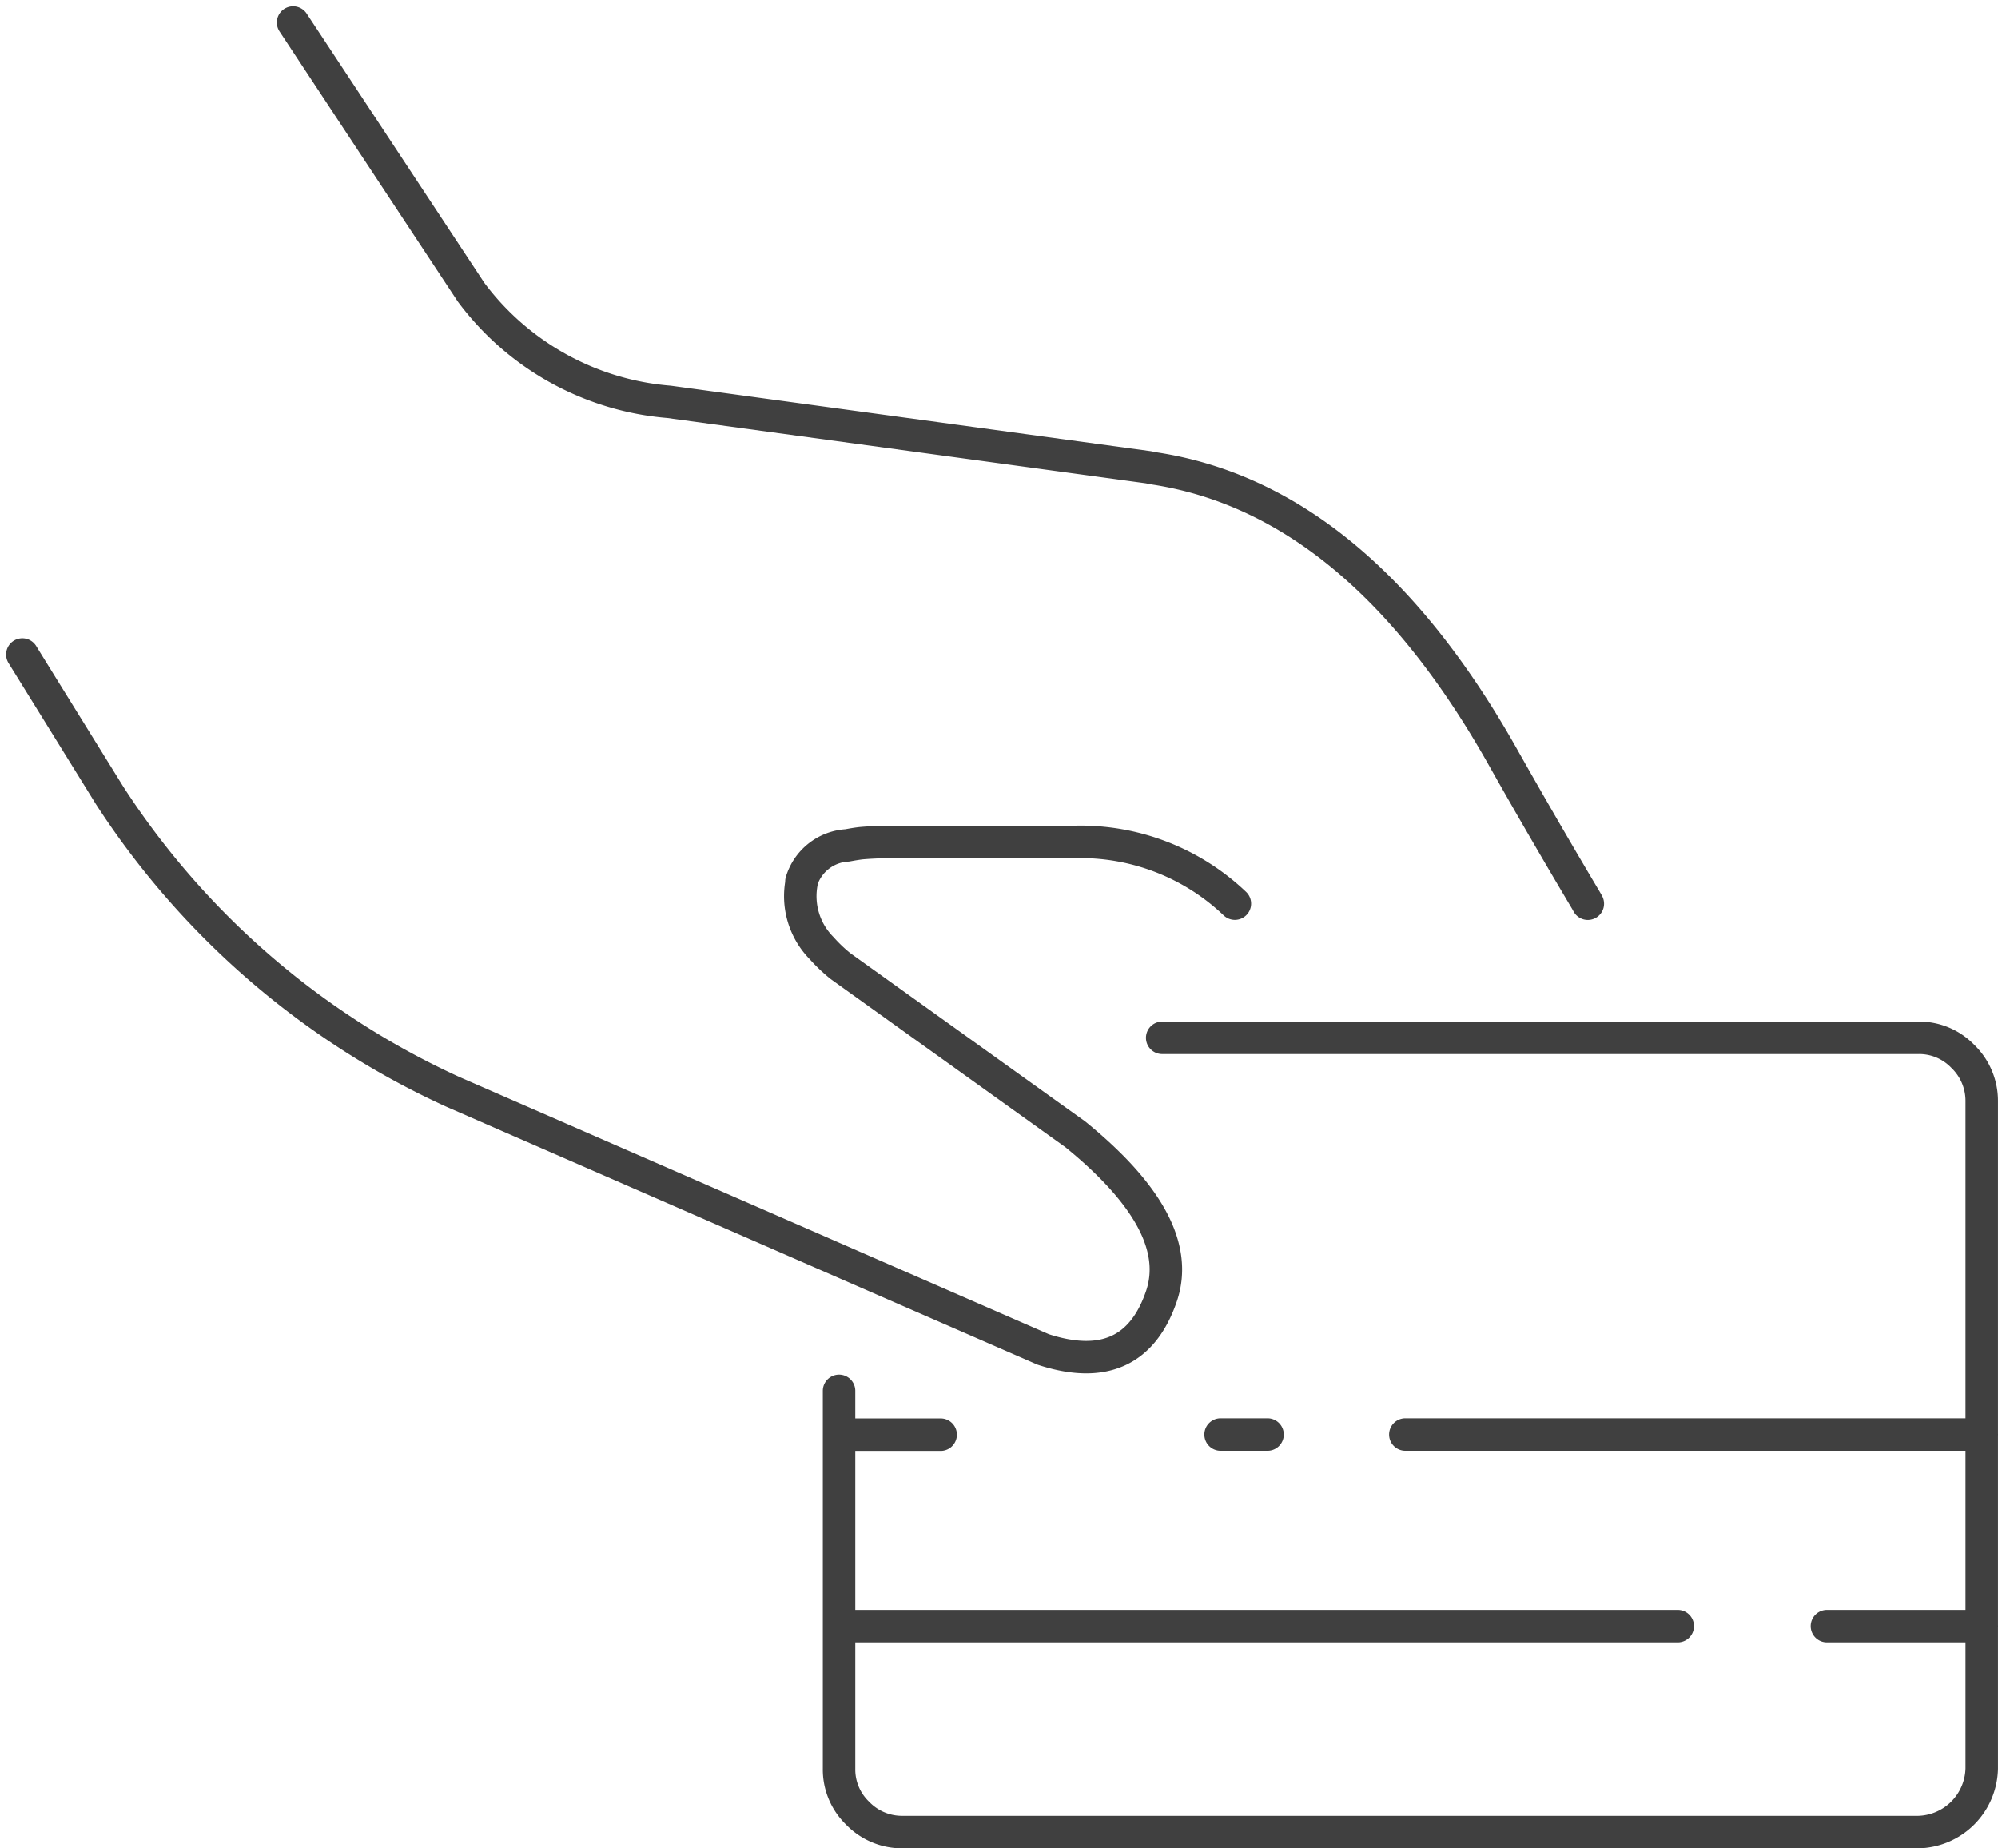
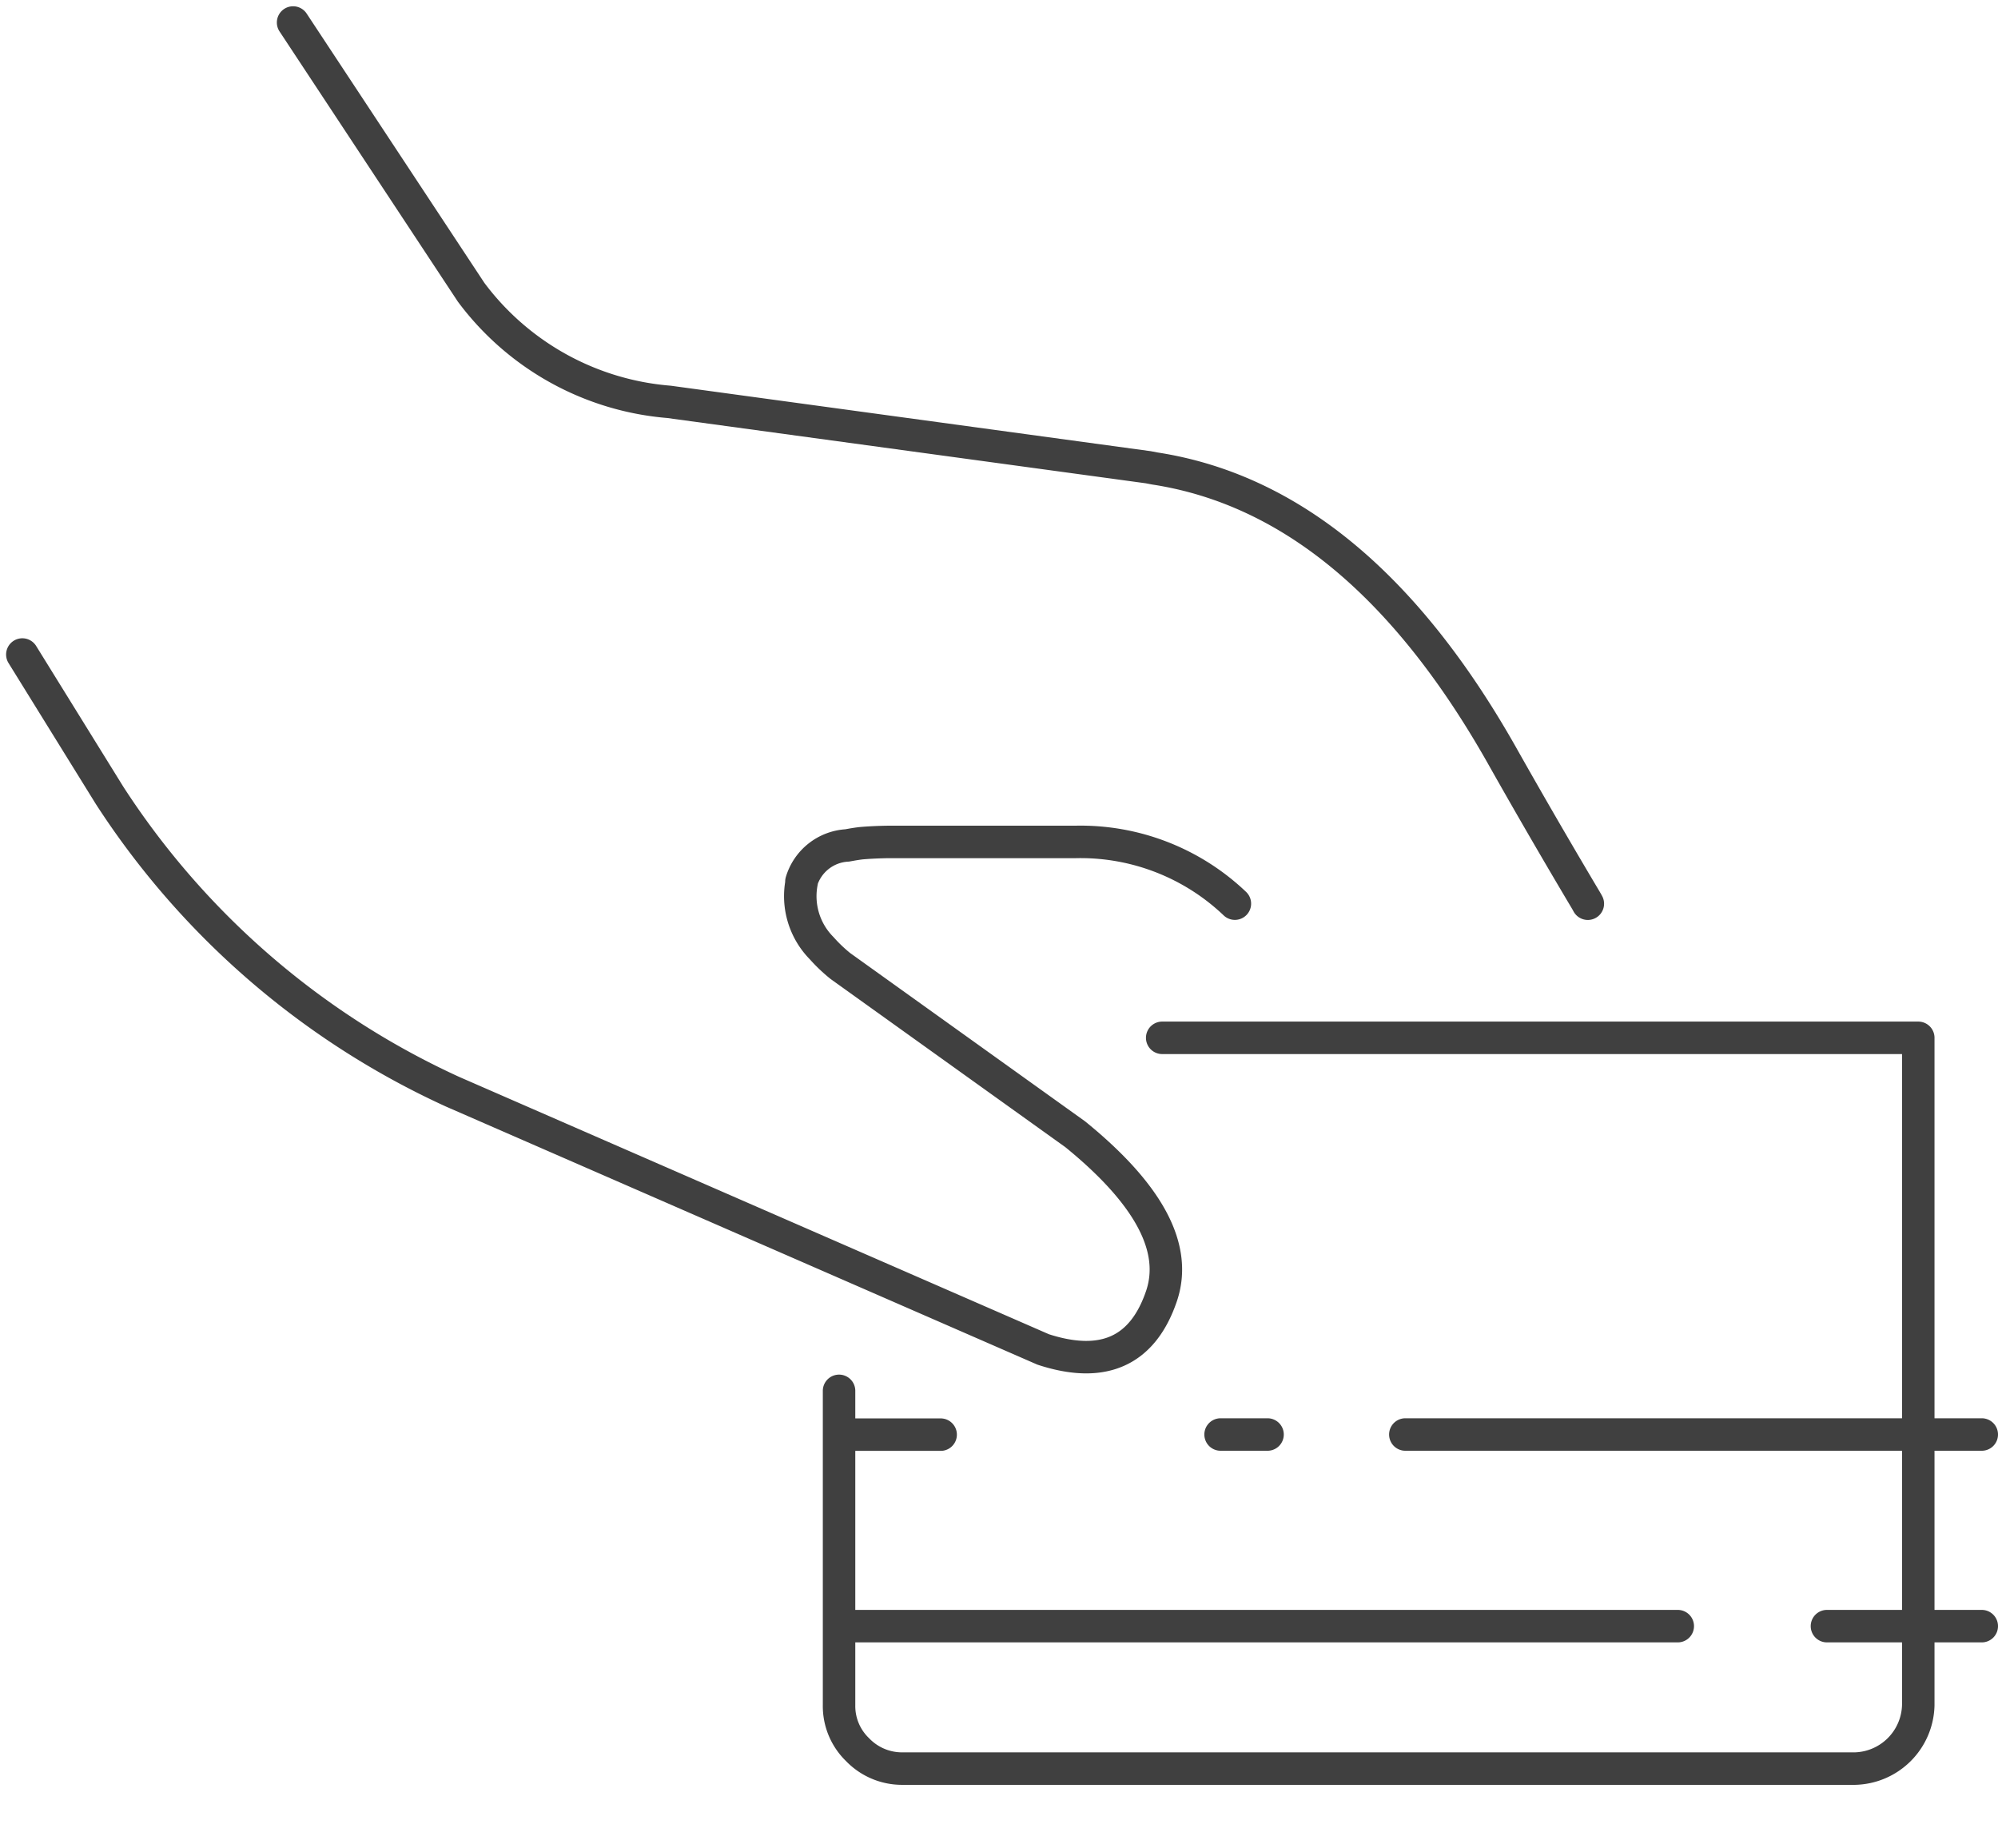
<svg xmlns="http://www.w3.org/2000/svg" viewBox="0 0 61.522 56.901" height="56.901" width="61.522">
  <g transform="translate(-246.945 -675.079)" data-name="Group 38" id="Group_38">
-     <path fill-rule="evenodd" stroke-width="1" stroke-linejoin="round" stroke-linecap="round" stroke="#404040" fill="none" d="M284.969,702.9A6.891,6.891,0,0,0,280.063,701H274.3q-.459.007-.831.039c-.1.011-.186.025-.273.039l-.167.03a1.561,1.561,0,0,0-1.407,1.114h.01a2.276,2.276,0,0,0,.616,2.052,4.723,4.723,0,0,0,.576.548L280.053,710q3.4,2.764,2.659,4.974-.865,2.558-3.646,1.651l-18.189-7.936a24.908,24.908,0,0,1-10.556-9.119l-2.688-4.34m8.337-19.458,5.483,8.307a8.453,8.453,0,0,0,6.089,3.372l14.759,2.013.205.039q6.234.961,10.682,8.825.286.508.577,1.017.971,1.7,1.994,3.42c.028.046.053.091.078.137m-11.308,16.342h1.446M272.781,717.9v1.348h3.128m6.822-12.217h23.281a1.863,1.863,0,0,1,1.368.567,1.9,1.9,0,0,1,.586,1.388v20.544a2,2,0,0,1-1.955,1.955H274.736a1.9,1.9,0,0,1-1.388-.586,1.864,1.864,0,0,1-.567-1.368V719.244m35.186,5.9H303.2m-4.594,0H272.781m17.437-5.9h17.749" data-name="Path 8" id="Path_8" />
+     <path fill-rule="evenodd" stroke-width="1" stroke-linejoin="round" stroke-linecap="round" stroke="#404040" fill="none" d="M284.969,702.9A6.891,6.891,0,0,0,280.063,701H274.3q-.459.007-.831.039c-.1.011-.186.025-.273.039l-.167.03a1.561,1.561,0,0,0-1.407,1.114h.01a2.276,2.276,0,0,0,.616,2.052,4.723,4.723,0,0,0,.576.548L280.053,710q3.4,2.764,2.659,4.974-.865,2.558-3.646,1.651l-18.189-7.936a24.908,24.908,0,0,1-10.556-9.119l-2.688-4.34m8.337-19.458,5.483,8.307a8.453,8.453,0,0,0,6.089,3.372l14.759,2.013.205.039q6.234.961,10.682,8.825.286.508.577,1.017.971,1.7,1.994,3.42c.028.046.053.091.078.137m-11.308,16.342h1.446M272.781,717.9v1.348h3.128m6.822-12.217h23.281v20.544a2,2,0,0,1-1.955,1.955H274.736a1.9,1.9,0,0,1-1.388-.586,1.864,1.864,0,0,1-.567-1.368V719.244m35.186,5.9H303.2m-4.594,0H272.781m17.437-5.9h17.749" data-name="Path 8" id="Path_8" />
  </g>
</svg>